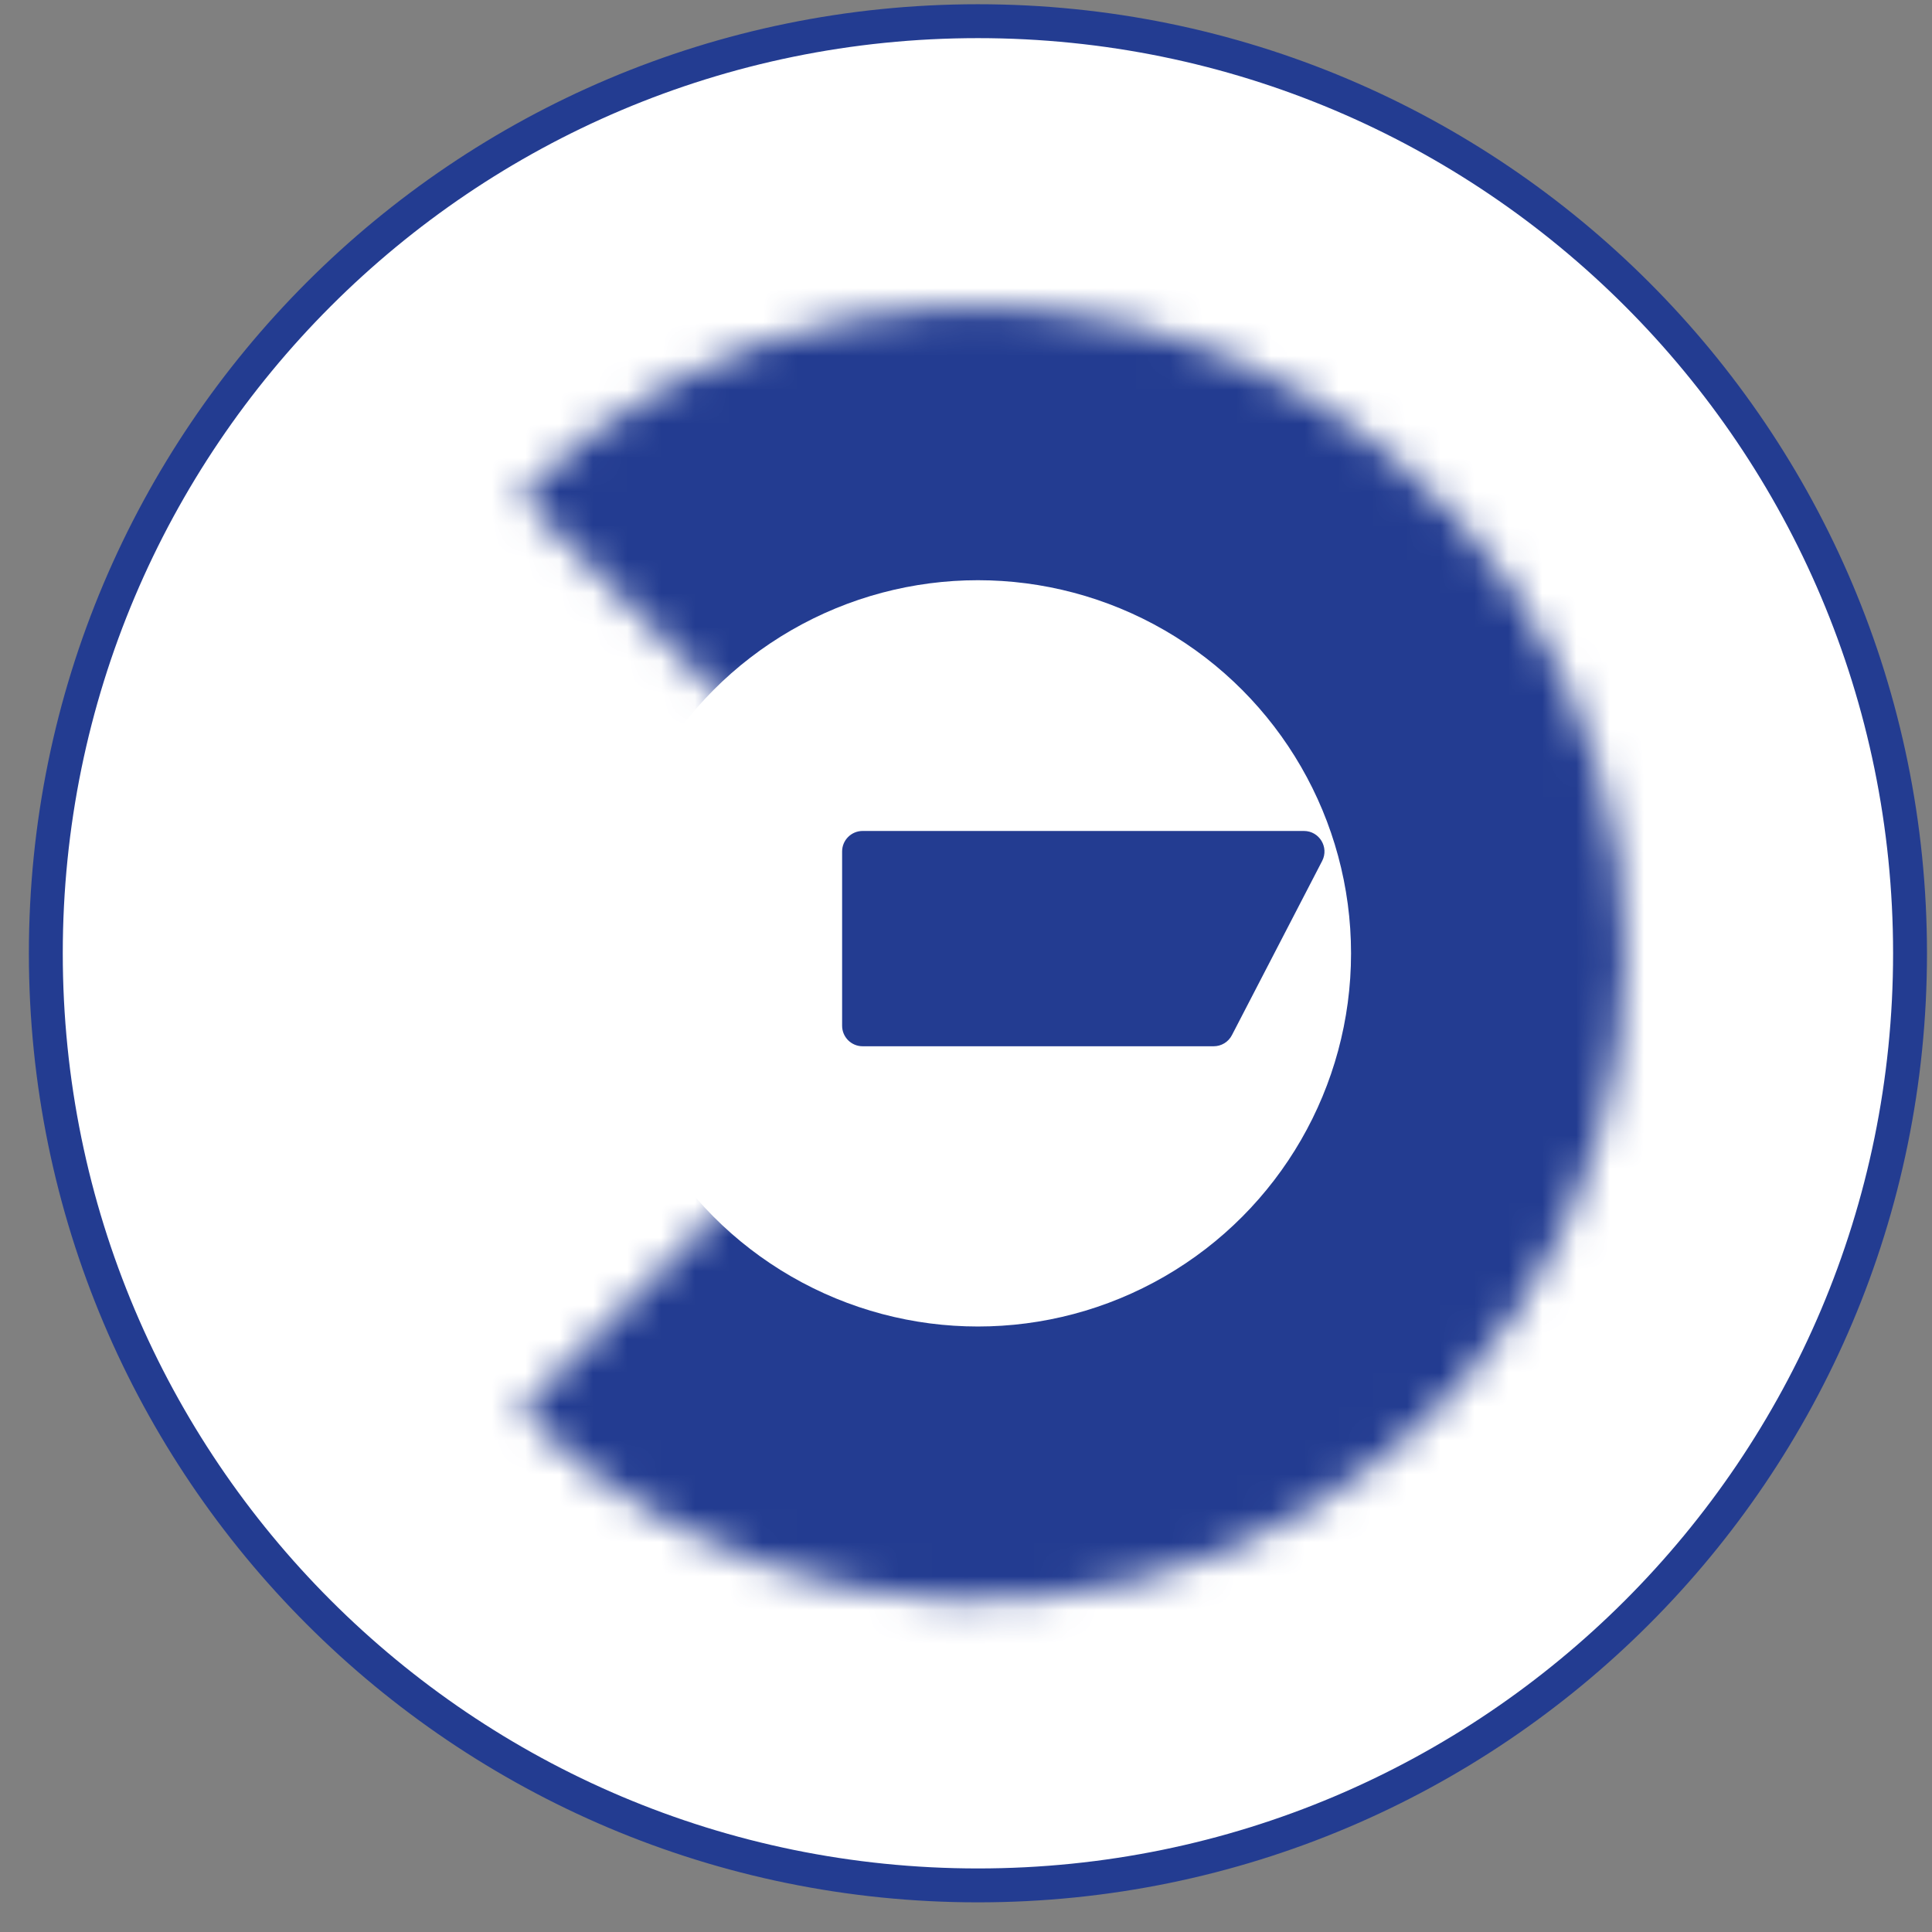
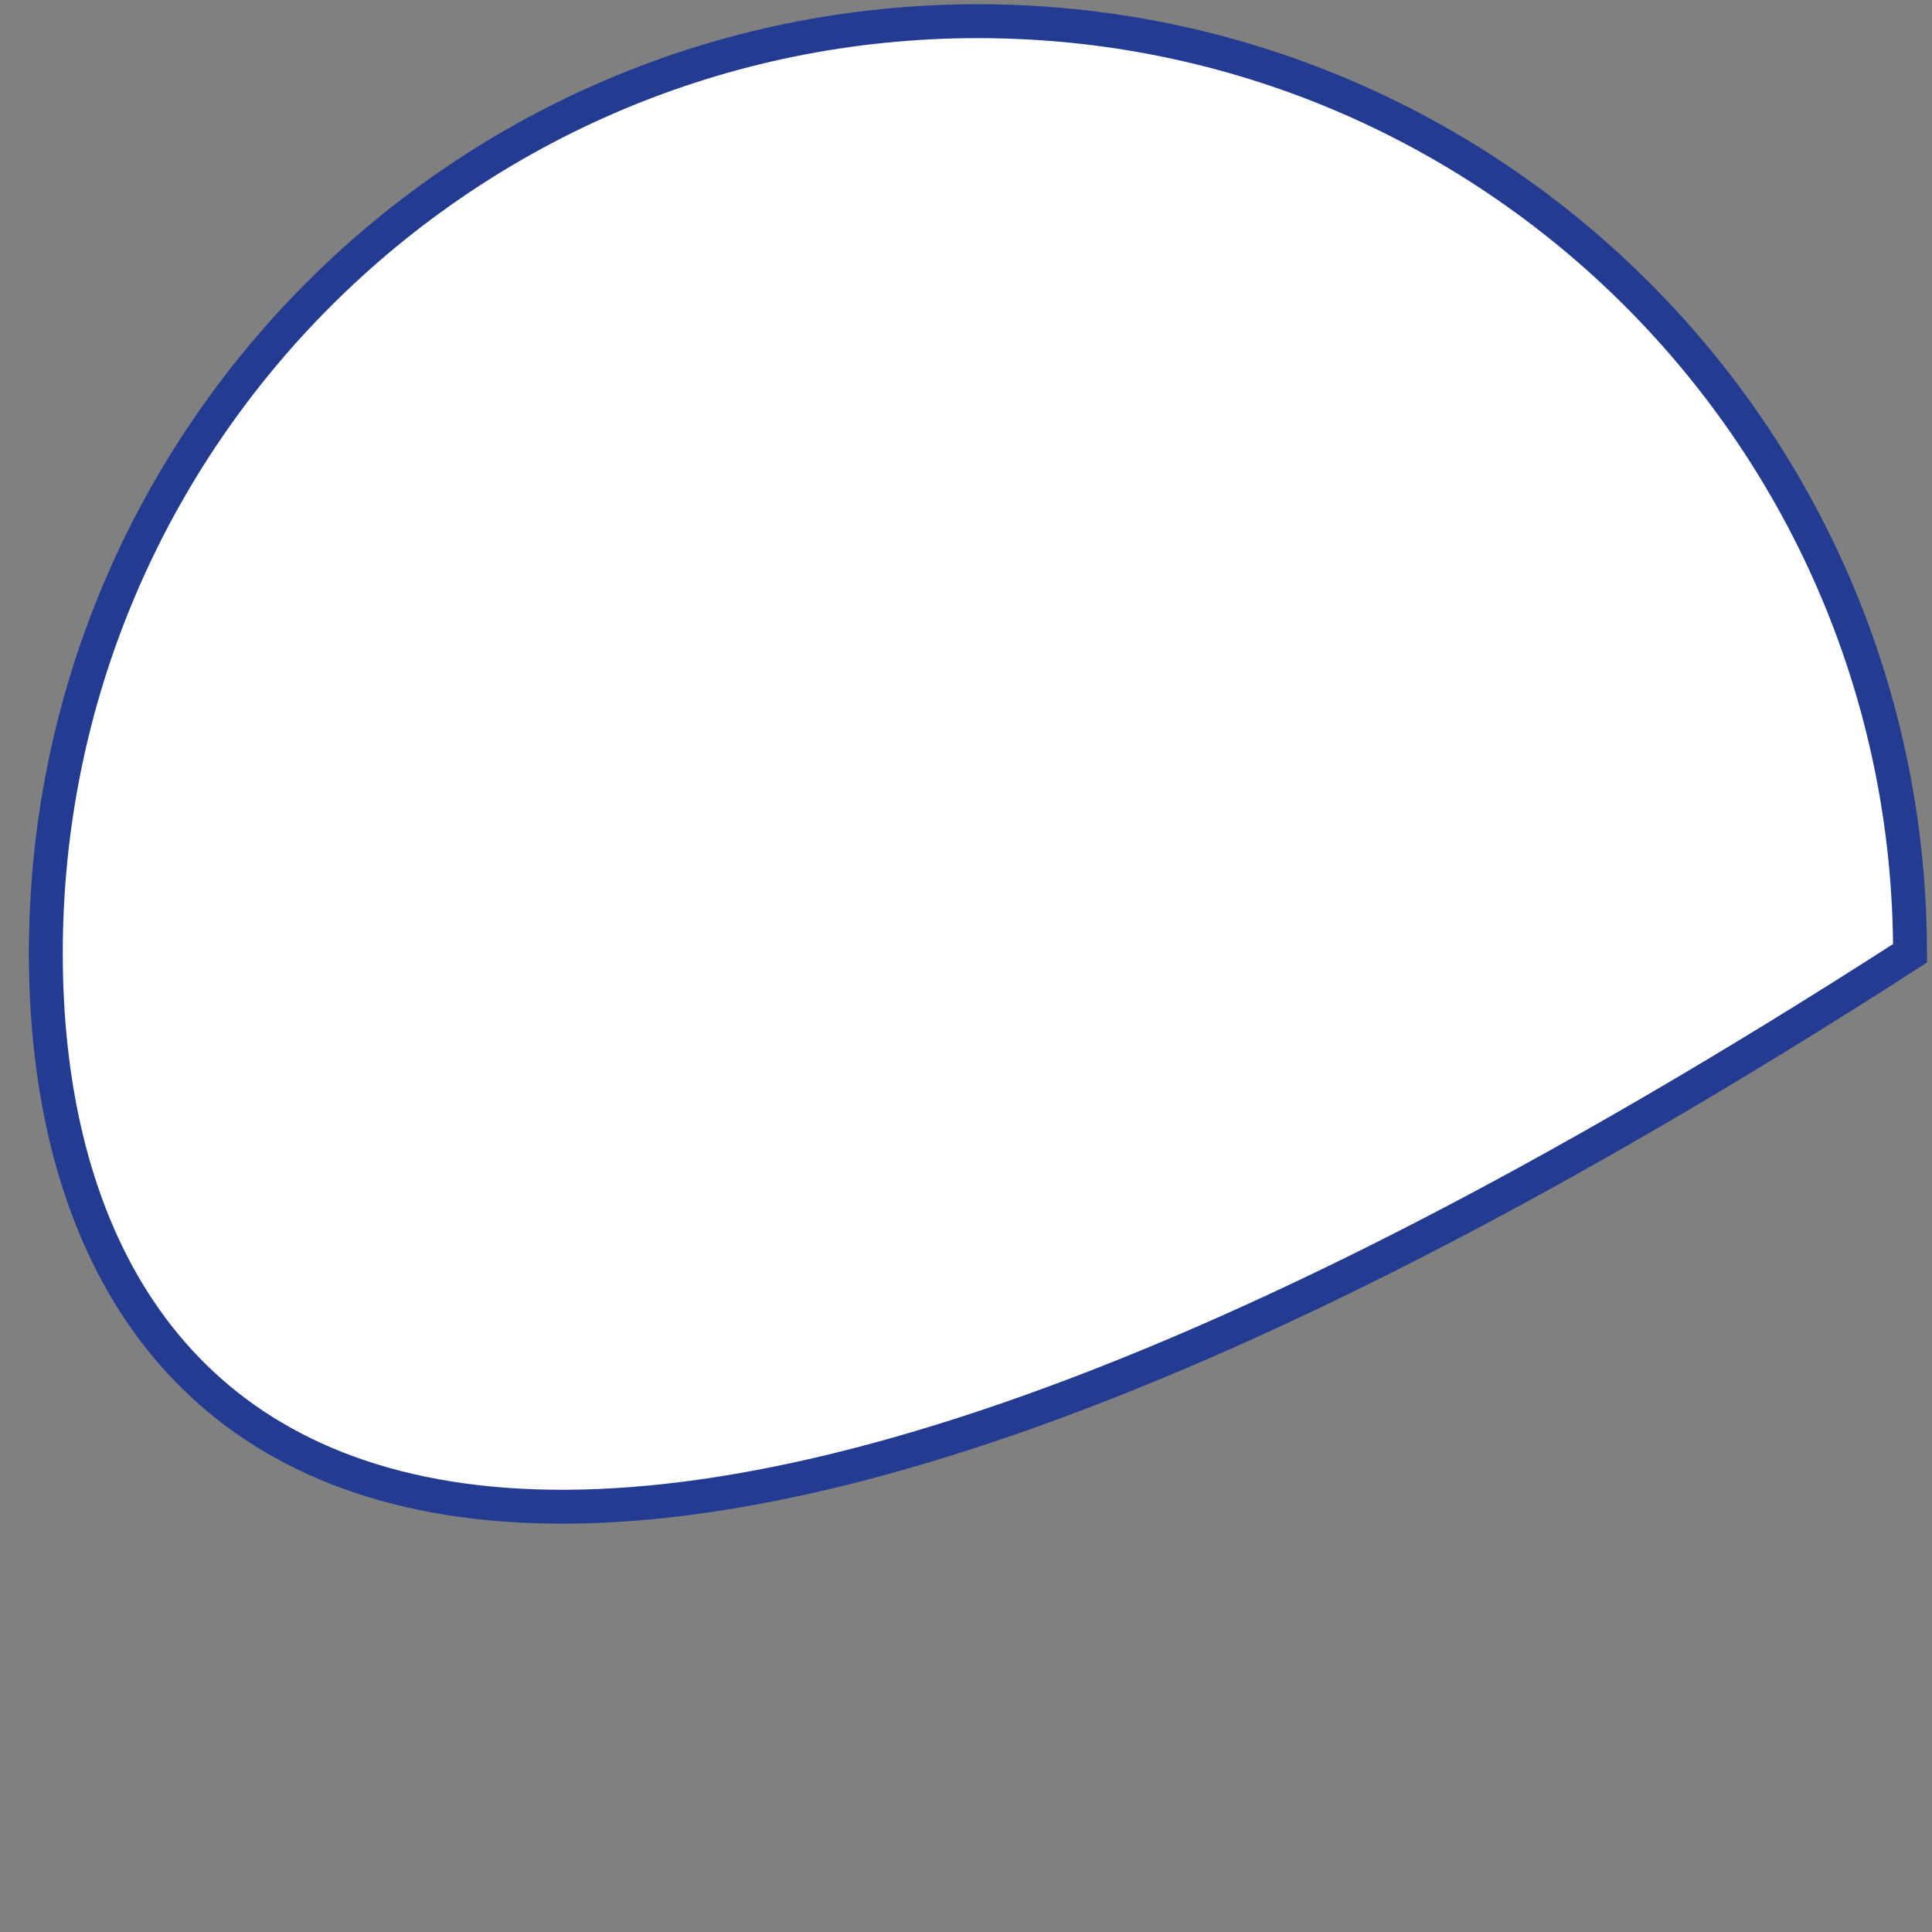
<svg xmlns="http://www.w3.org/2000/svg" width="57" height="57" viewBox="0 0 57 57" fill="none">
  <rect x="0" y="0" width="57" height="57" fill="#808080" stroke="none" />
  <g clip-path="url(#clip0_4806_2497)">
-     <path d="M28.852 0.625C44.039 0.625 56.352 12.937 56.352 28.125C56.352 43.313 44.039 55.625 28.852 55.625C13.664 55.625 1.352 43.313 1.352 28.125C1.352 12.937 13.664 0.625 28.852 0.625Z" fill="white" stroke="#233C91" />
+     <path d="M28.852 0.625C44.039 0.625 56.352 12.937 56.352 28.125C13.664 55.625 1.352 43.313 1.352 28.125C1.352 12.937 13.664 0.625 28.852 0.625Z" fill="white" stroke="#233C91" />
    <mask id="path-2-inside-1_4806_2497" fill="white">
-       <path d="M15.349 41.629C18.019 44.3 21.422 46.118 25.126 46.855C28.83 47.592 32.67 47.214 36.159 45.769C39.648 44.323 42.63 41.876 44.729 38.736C46.827 35.595 47.947 31.903 47.947 28.127C47.947 24.35 46.827 20.658 44.729 17.518C42.63 14.378 39.648 11.93 36.159 10.485C32.67 9.04 28.83 8.661 25.126 9.398C21.422 10.135 18.019 11.954 15.349 14.624L28.851 28.127L15.349 41.629Z" />
-     </mask>
+       </mask>
    <path d="M15.349 41.629C18.019 44.3 21.422 46.118 25.126 46.855C28.83 47.592 32.67 47.214 36.159 45.769C39.648 44.323 42.63 41.876 44.729 38.736C46.827 35.595 47.947 31.903 47.947 28.127C47.947 24.35 46.827 20.658 44.729 17.518C42.63 14.378 39.648 11.93 36.159 10.485C32.67 9.04 28.83 8.661 25.126 9.398C21.422 10.135 18.019 11.954 15.349 14.624L28.851 28.127L15.349 41.629Z" stroke="#233C91" stroke-width="16.966" mask="url(#path-2-inside-1_4806_2497)" />
-     <circle cx="28.851" cy="28.127" r="11.009" fill="white" />
-     <path d="M24.845 30.262V25.122C24.845 24.787 25.116 24.516 25.451 24.516H38.469C38.924 24.516 39.216 24.997 39.008 25.4L36.345 30.541C36.241 30.742 36.034 30.868 35.807 30.868H25.451C25.116 30.868 24.845 30.597 24.845 30.262Z" fill="#233C91" />
  </g>
  <defs>
    <clipPath id="clip0_4806_2497">
      <rect width="56" height="56" fill="white" transform="translate(0.852 0.125)" />
    </clipPath>
  </defs>
</svg>